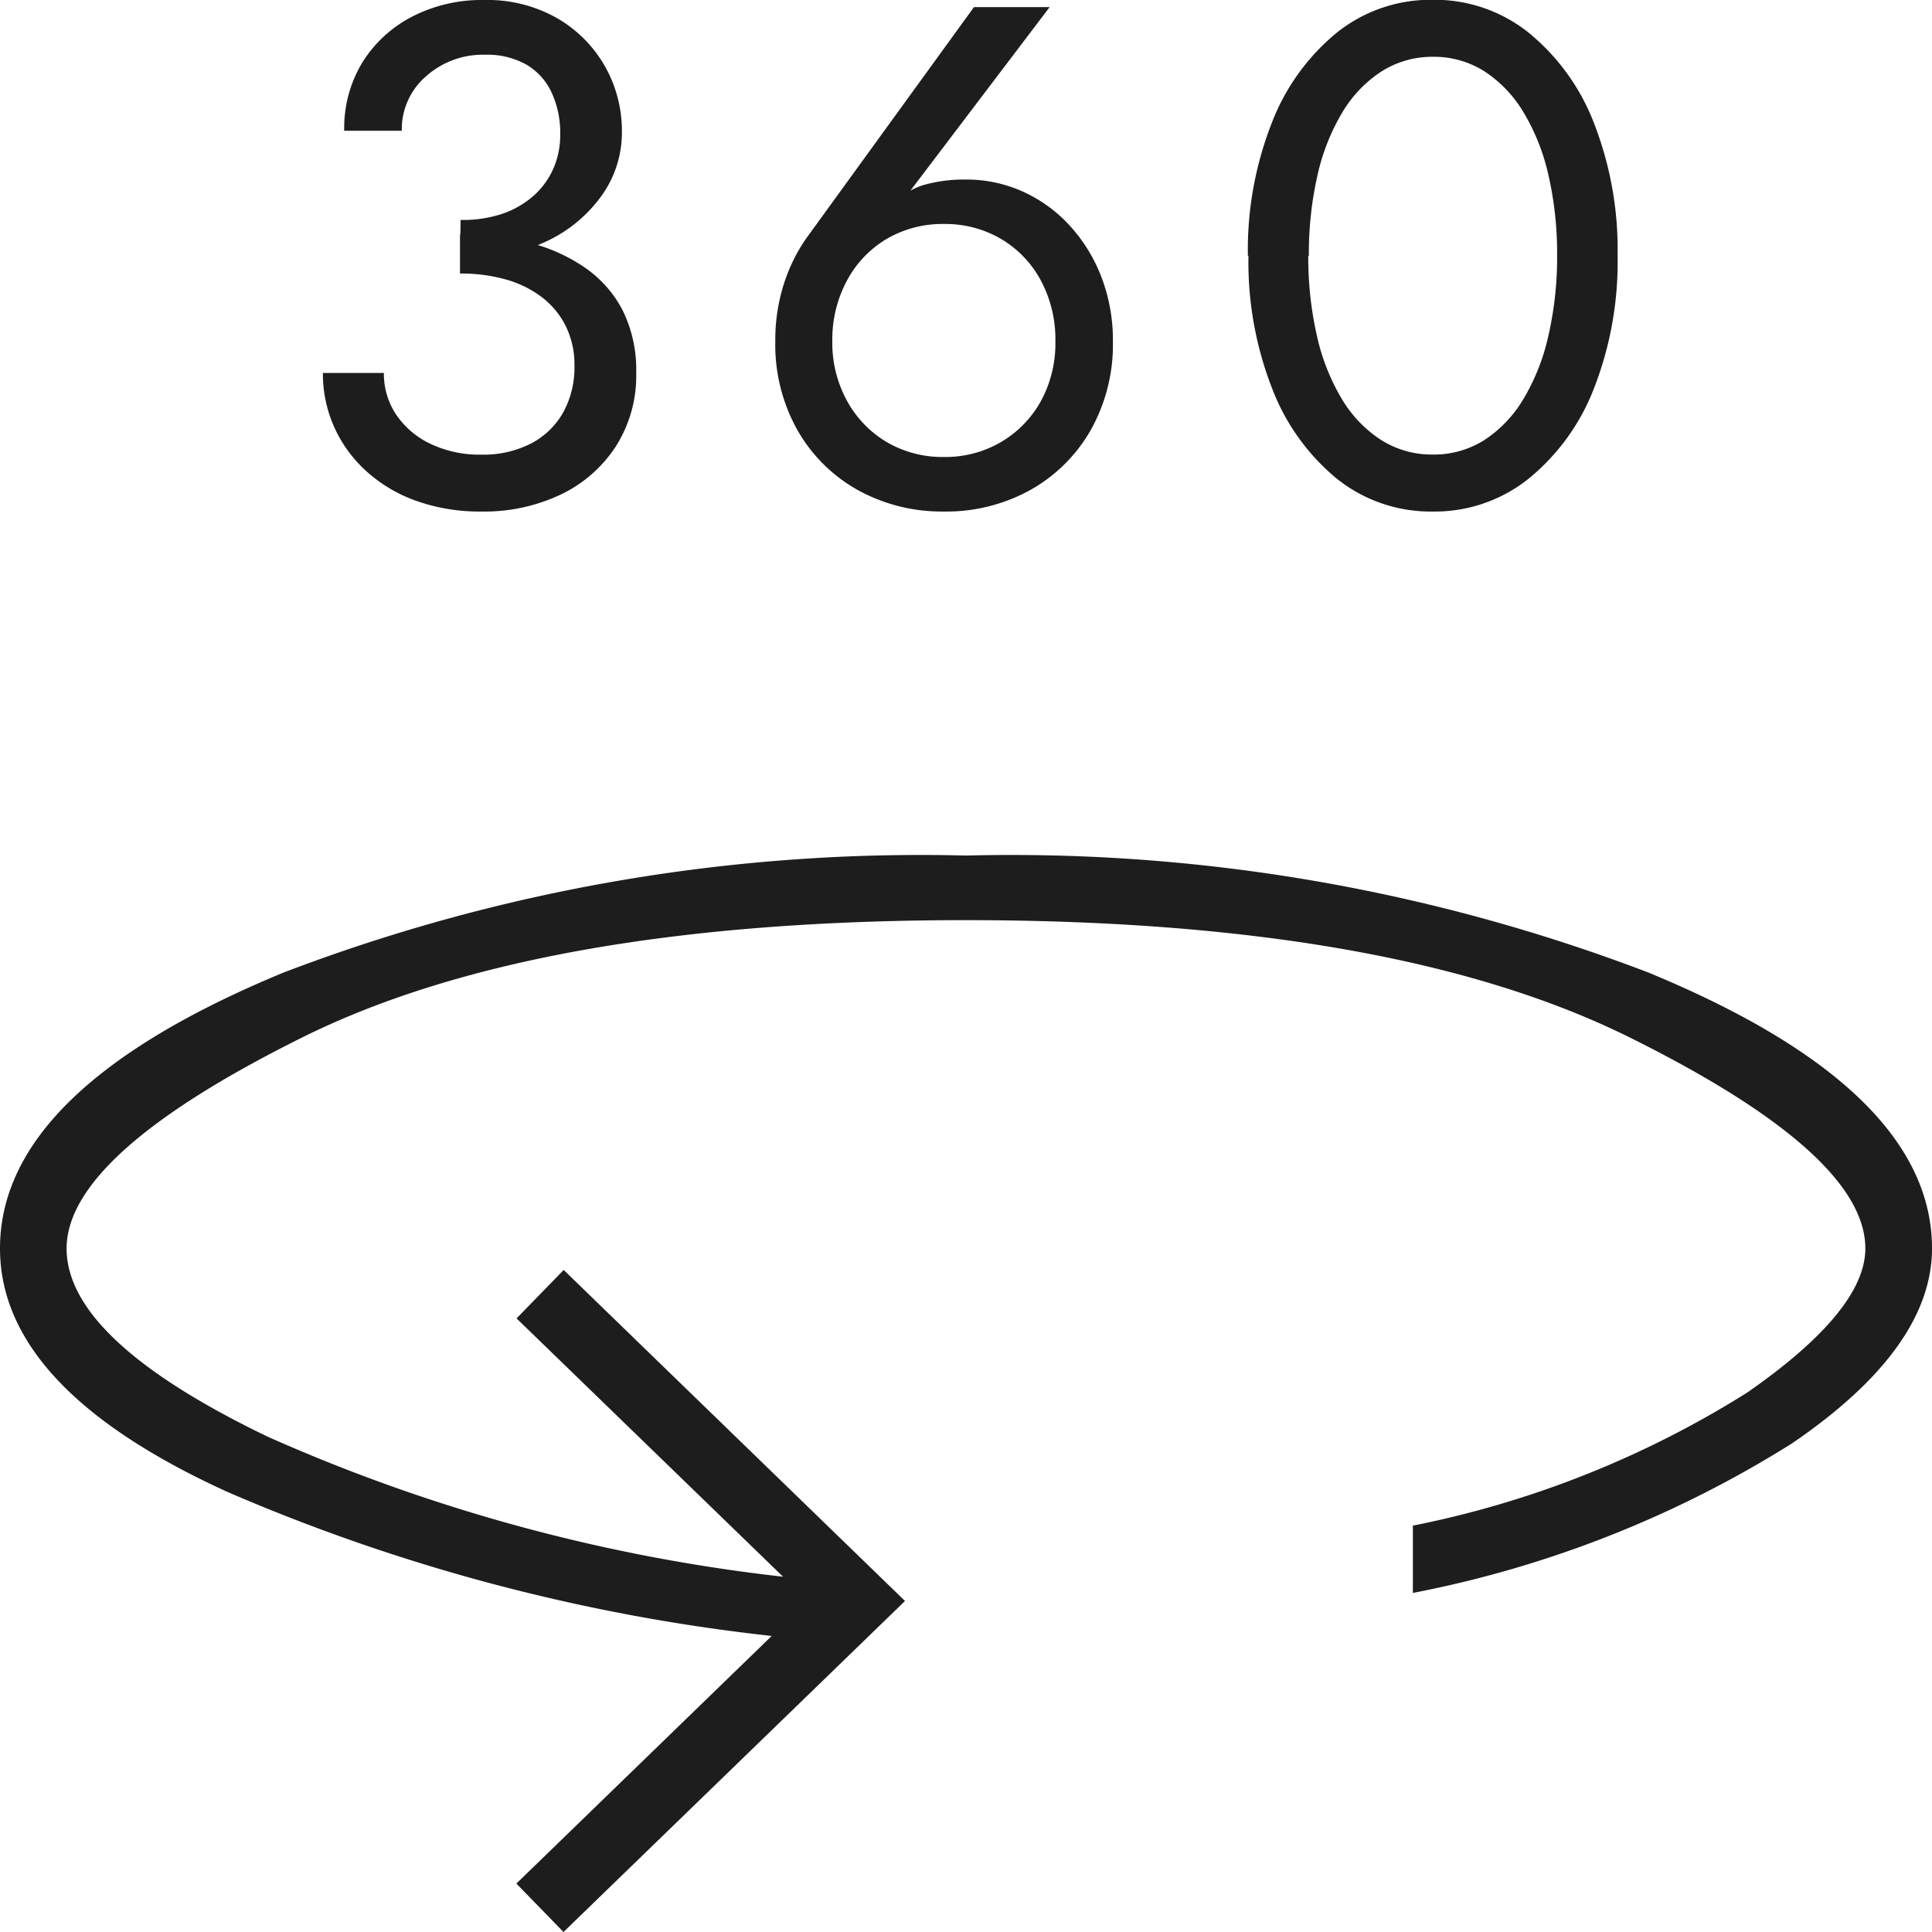
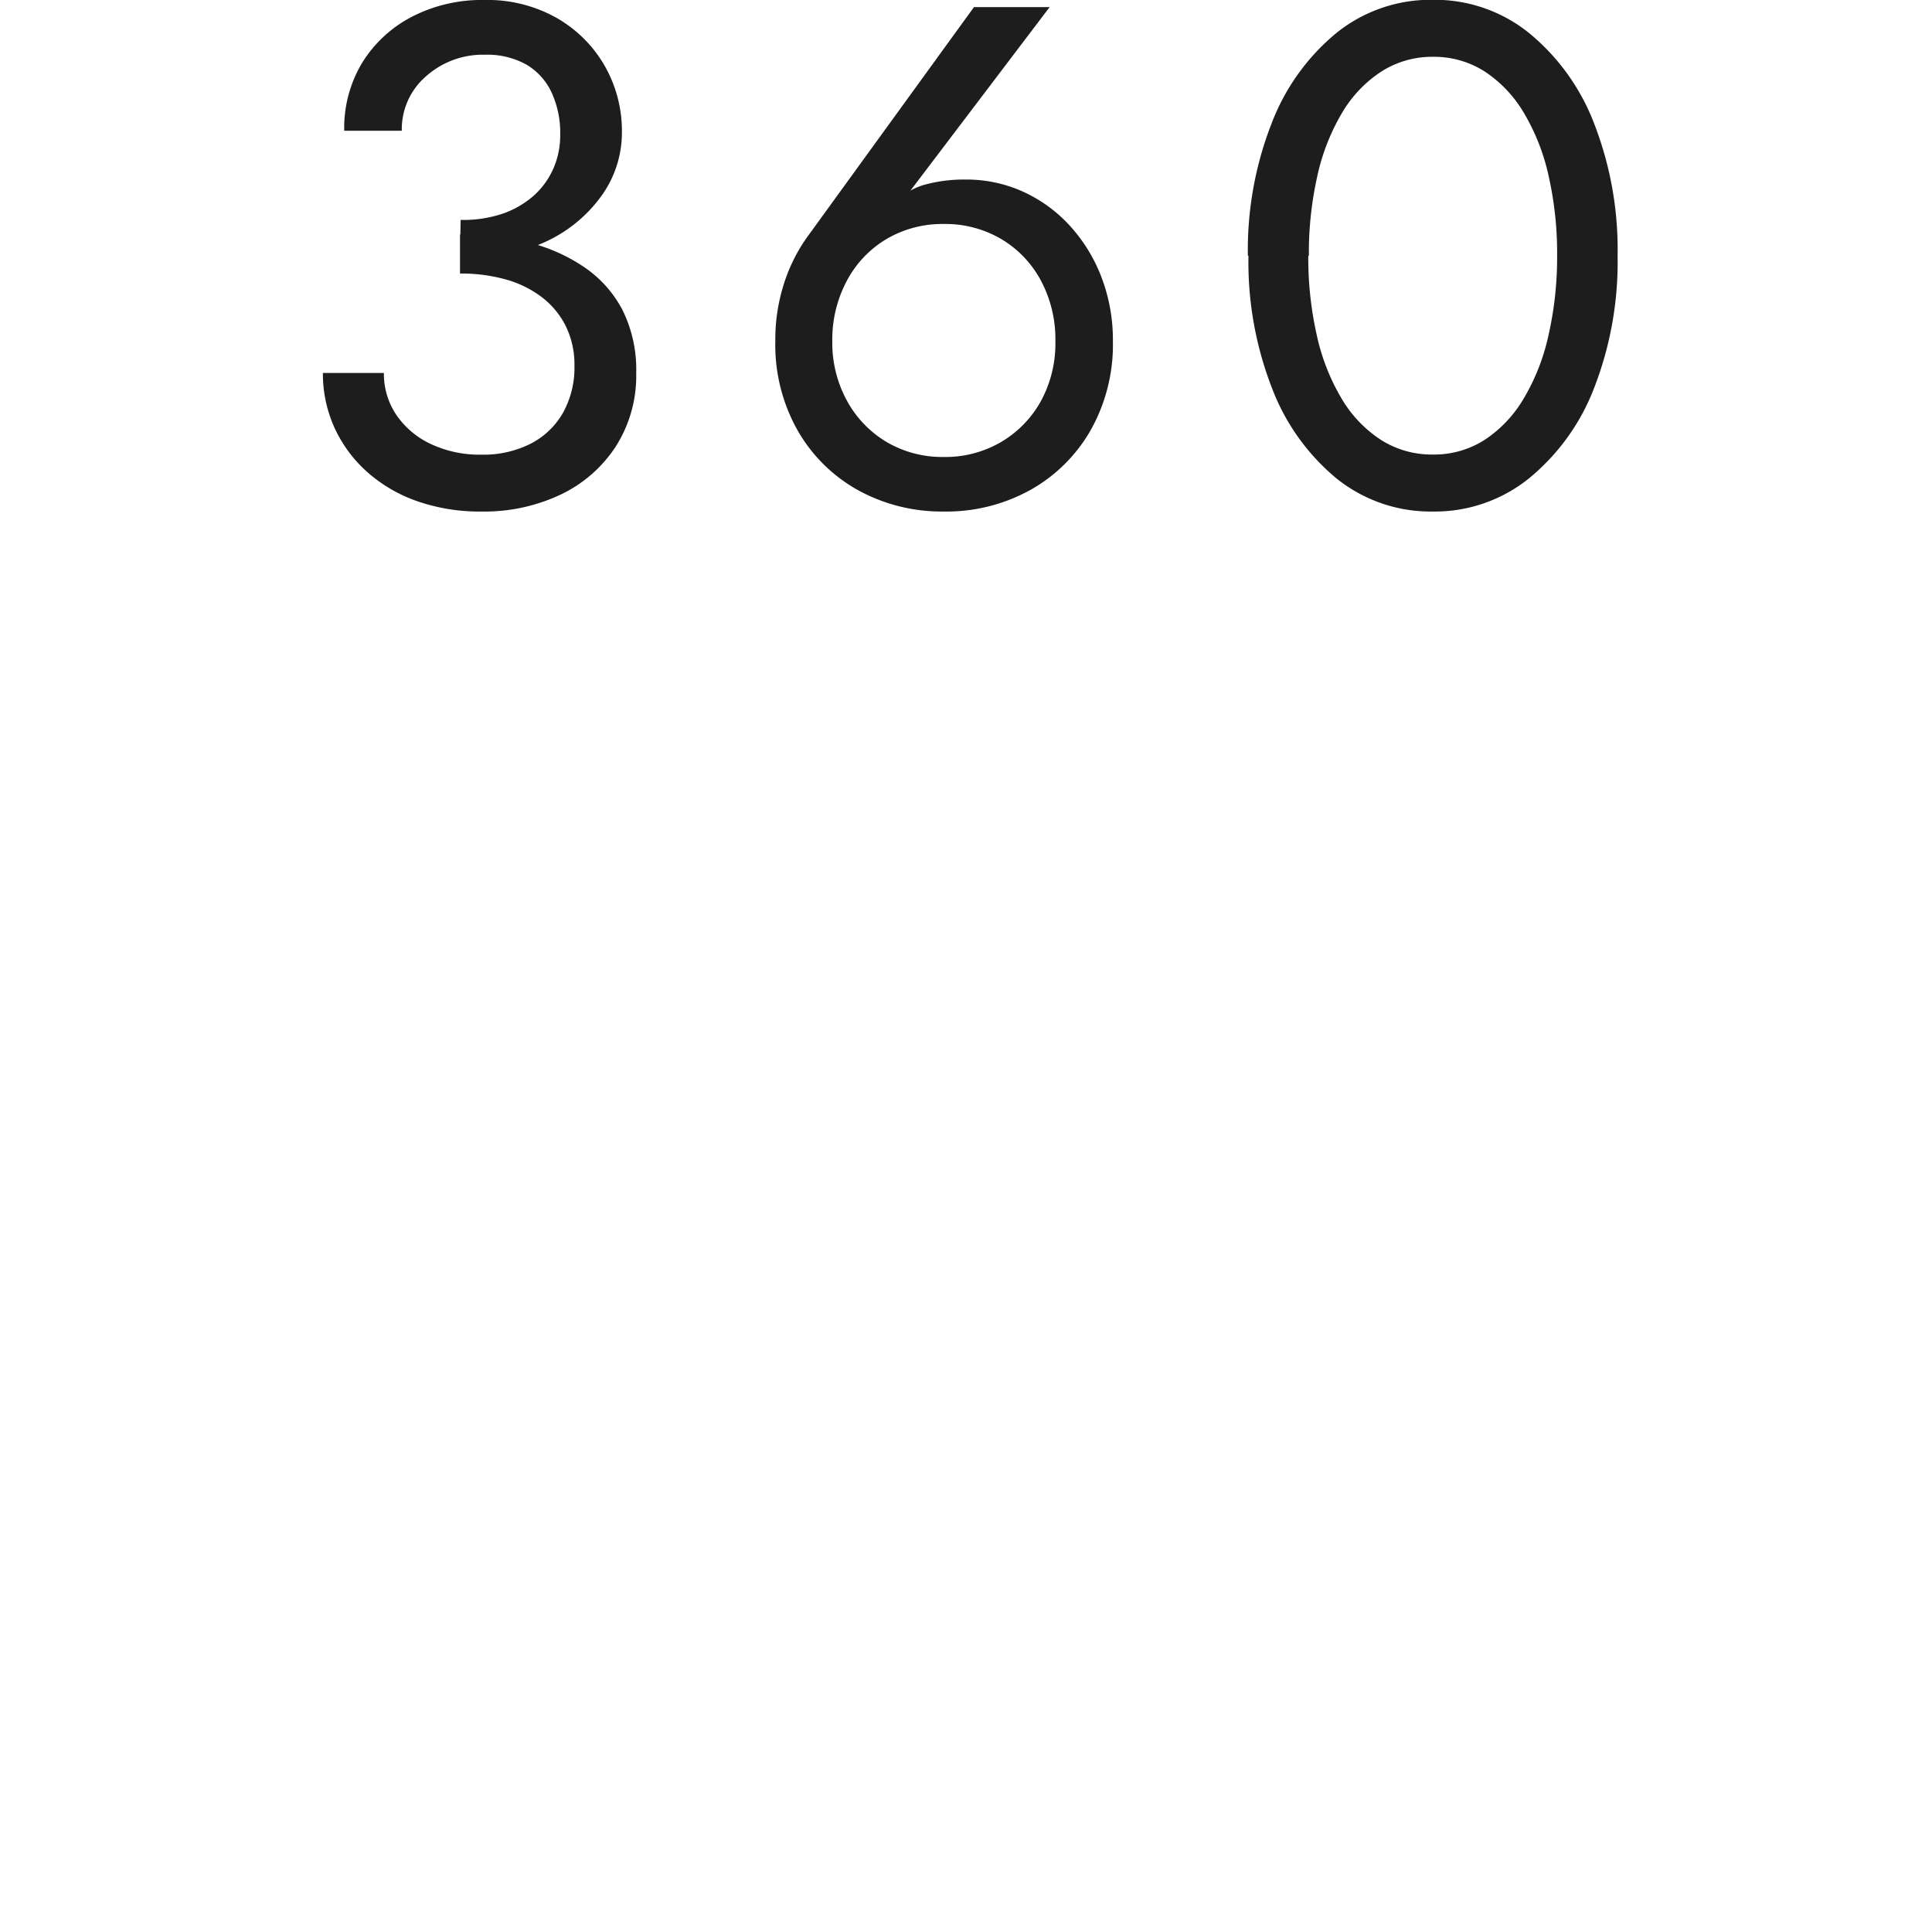
<svg xmlns="http://www.w3.org/2000/svg" width="30" height="30" viewBox="0 0 30 30">
  <g data-name="Raggruppa 256" transform="translate(-738 -1697.19)">
-     <path id="_360_FILL0_wght100_GRAD0_opsz40" data-name="360_FILL0_wght100_GRAD0_opsz40" d="M14.25,30.59l-.732-.752,3.965-3.845a29.371,29.371,0,0,1-8.448-2.235Q5.5,22.149,5.5,19.975q0-2.465,4.4-4.282a27.718,27.718,0,0,1,10.6-1.818,27.718,27.718,0,0,1,10.6,1.818q4.4,1.817,4.4,4.282,0,1.546-2.177,3.03a17.191,17.191,0,0,1-5.884,2.32V24.28a15.391,15.391,0,0,0,5.194-2.068q1.832-1.275,1.832-2.236,0-1.462-3.664-3.279T20.5,14.878q-6.638,0-10.3,1.818T6.534,19.975q0,1.421,3.125,2.925a27.107,27.107,0,0,0,8,2.173l-4.138-4.011.732-.752,5.3,5.14Z" transform="translate(732.5 1696.6)" fill="#1d1d1d" />
    <path id="Tracciato_832" data-name="Tracciato 832" d="M2.789-3.783A3.053,3.053,0,0,0,4.1-4.048a2.2,2.2,0,0,0,.883-.717,1.682,1.682,0,0,0,.32-.993,2.043,2.043,0,0,0-.259-1.015,2.008,2.008,0,0,0-.739-.75A2.185,2.185,0,0,0,3.164-7.81a2.361,2.361,0,0,0-1.12.259,1.976,1.976,0,0,0-.772.712A1.964,1.964,0,0,0,.991-5.78h.894a1.086,1.086,0,0,1,.375-.844,1.322,1.322,0,0,1,.916-.336,1.242,1.242,0,0,1,.645.154.98.98,0,0,1,.392.436,1.5,1.5,0,0,1,.132.645,1.294,1.294,0,0,1-.1.518,1.235,1.235,0,0,1-.3.425,1.439,1.439,0,0,1-.485.287,1.923,1.923,0,0,1-.662.1ZM3.12.133A2.774,2.774,0,0,0,4.356-.132a2.093,2.093,0,0,0,.855-.75,2.043,2.043,0,0,0,.314-1.136A2.081,2.081,0,0,0,5.31-3a1.825,1.825,0,0,0-.6-.667,2.672,2.672,0,0,0-.871-.381A4.38,4.38,0,0,0,2.789-4.17v.607a2.606,2.606,0,0,1,.695.088,1.665,1.665,0,0,1,.563.27,1.292,1.292,0,0,1,.381.452,1.353,1.353,0,0,1,.138.623,1.443,1.443,0,0,1-.177.728,1.215,1.215,0,0,1-.5.48A1.626,1.626,0,0,1,3.12-.75a1.777,1.777,0,0,1-.783-.165A1.323,1.323,0,0,1,1.8-1.368a1.139,1.139,0,0,1-.193-.651H.66a2.03,2.03,0,0,0,.177.844,2.07,2.07,0,0,0,.5.684,2.3,2.3,0,0,0,.772.458A2.938,2.938,0,0,0,3.12.133ZM8.57-2.515A1.934,1.934,0,0,1,8.8-3.458,1.657,1.657,0,0,1,9.414-4.1a1.711,1.711,0,0,1,.888-.232,1.711,1.711,0,0,1,.888.232,1.657,1.657,0,0,1,.618.645,1.934,1.934,0,0,1,.226.943,1.871,1.871,0,0,1-.226.932,1.678,1.678,0,0,1-.618.634,1.711,1.711,0,0,1-.888.232,1.711,1.711,0,0,1-.888-.232A1.678,1.678,0,0,1,8.8-1.583,1.871,1.871,0,0,1,8.57-2.515Zm2.2-5.185-2.6,3.585a2.609,2.609,0,0,0-.353.717,2.845,2.845,0,0,0-.132.883,2.709,2.709,0,0,0,.347,1.39A2.455,2.455,0,0,0,8.967-.2,2.7,2.7,0,0,0,10.3.133,2.693,2.693,0,0,0,11.642-.2a2.466,2.466,0,0,0,.938-.927,2.709,2.709,0,0,0,.347-1.39,2.721,2.721,0,0,0-.177-.987,2.494,2.494,0,0,0-.491-.8,2.234,2.234,0,0,0-.728-.53,2.125,2.125,0,0,0-.888-.188,2.31,2.31,0,0,0-.667.088,1.04,1.04,0,0,0-.513.364l.066.055L11.945-7.7Zm5.2,3.861a5.467,5.467,0,0,1,.132-1.241,3.3,3.3,0,0,1,.386-.982,1.933,1.933,0,0,1,.612-.64,1.468,1.468,0,0,1,.8-.226A1.46,1.46,0,0,1,18.7-6.7a1.956,1.956,0,0,1,.607.64,3.3,3.3,0,0,1,.386.982,5.467,5.467,0,0,1,.132,1.241A5.467,5.467,0,0,1,19.69-2.6a3.3,3.3,0,0,1-.386.982,1.956,1.956,0,0,1-.607.64,1.46,1.46,0,0,1-.805.226,1.468,1.468,0,0,1-.8-.226,1.933,1.933,0,0,1-.612-.64,3.3,3.3,0,0,1-.386-.982A5.467,5.467,0,0,1,15.961-3.839Zm-.938,0a5.4,5.4,0,0,0,.364,2.052A3.378,3.378,0,0,0,16.4-.38a2.333,2.333,0,0,0,1.495.513A2.333,2.333,0,0,0,19.386-.38,3.378,3.378,0,0,0,20.4-1.787a5.4,5.4,0,0,0,.364-2.052A5.4,5.4,0,0,0,20.4-5.891,3.378,3.378,0,0,0,19.386-7.3a2.333,2.333,0,0,0-1.495-.513A2.333,2.333,0,0,0,16.4-7.3a3.378,3.378,0,0,0-1.009,1.407A5.4,5.4,0,0,0,15.023-3.839Z" transform="translate(742.354 1705)" fill="#1d1d1d" />
  </g>
</svg>